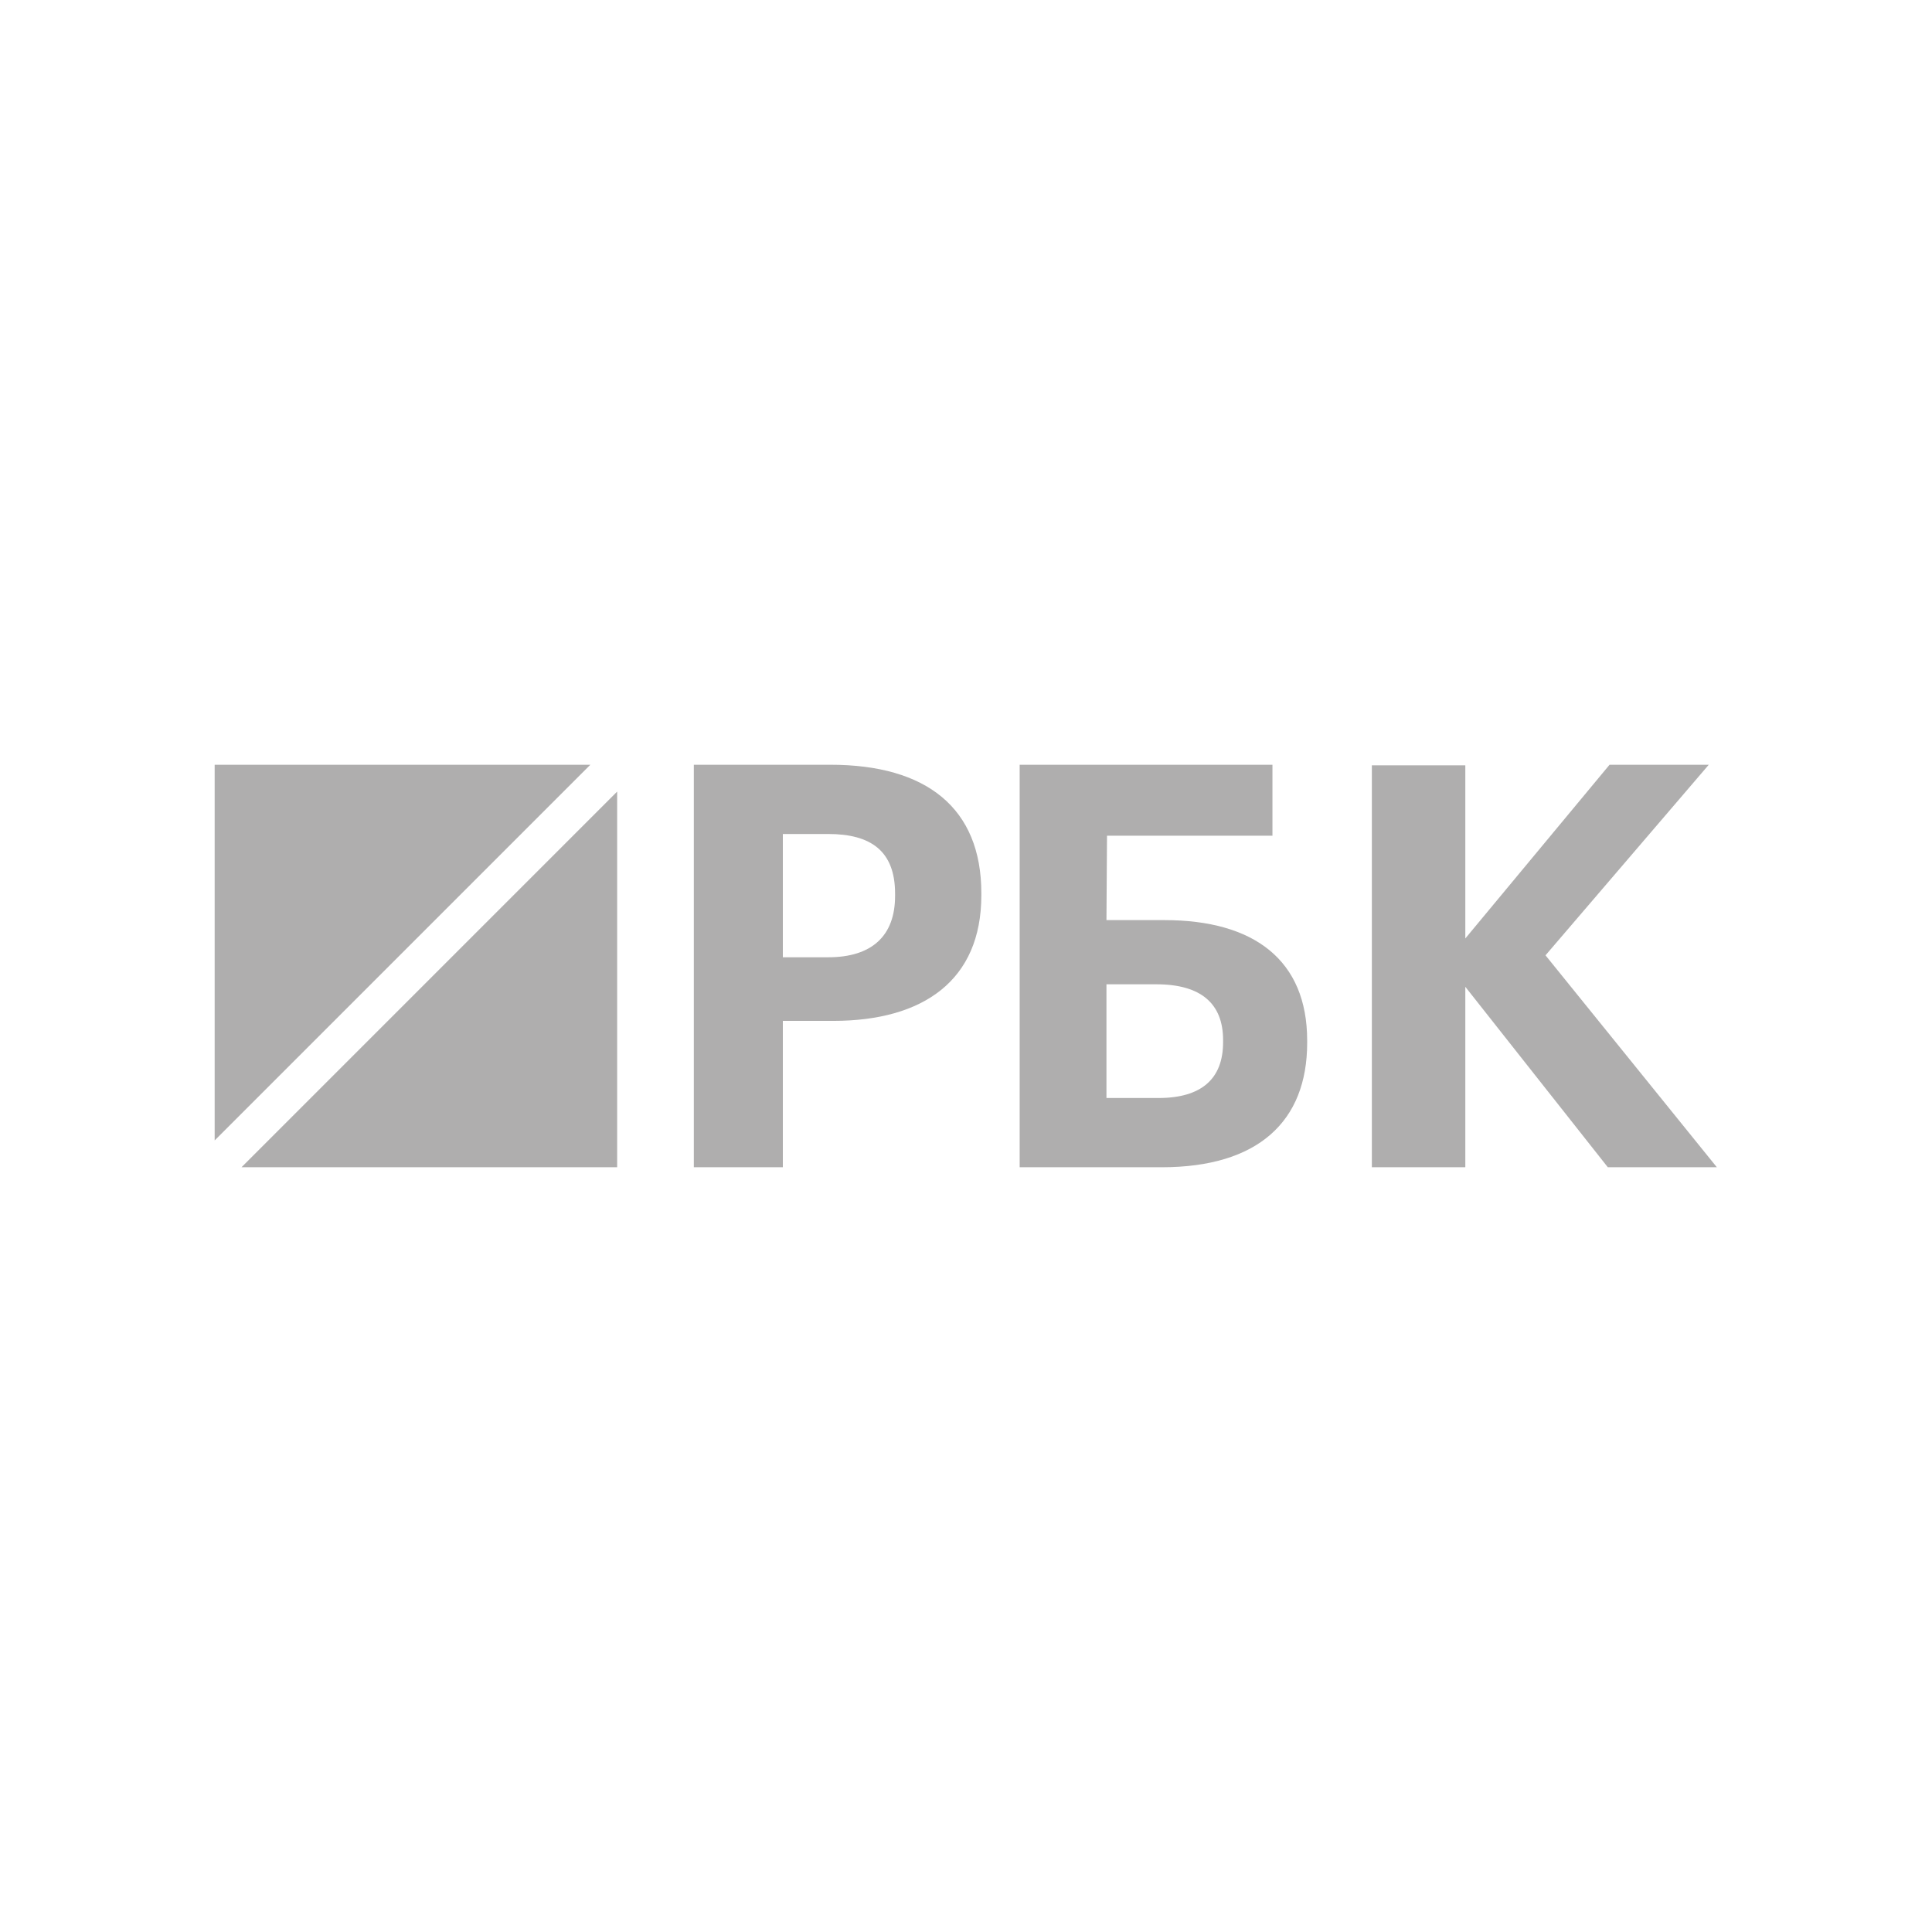
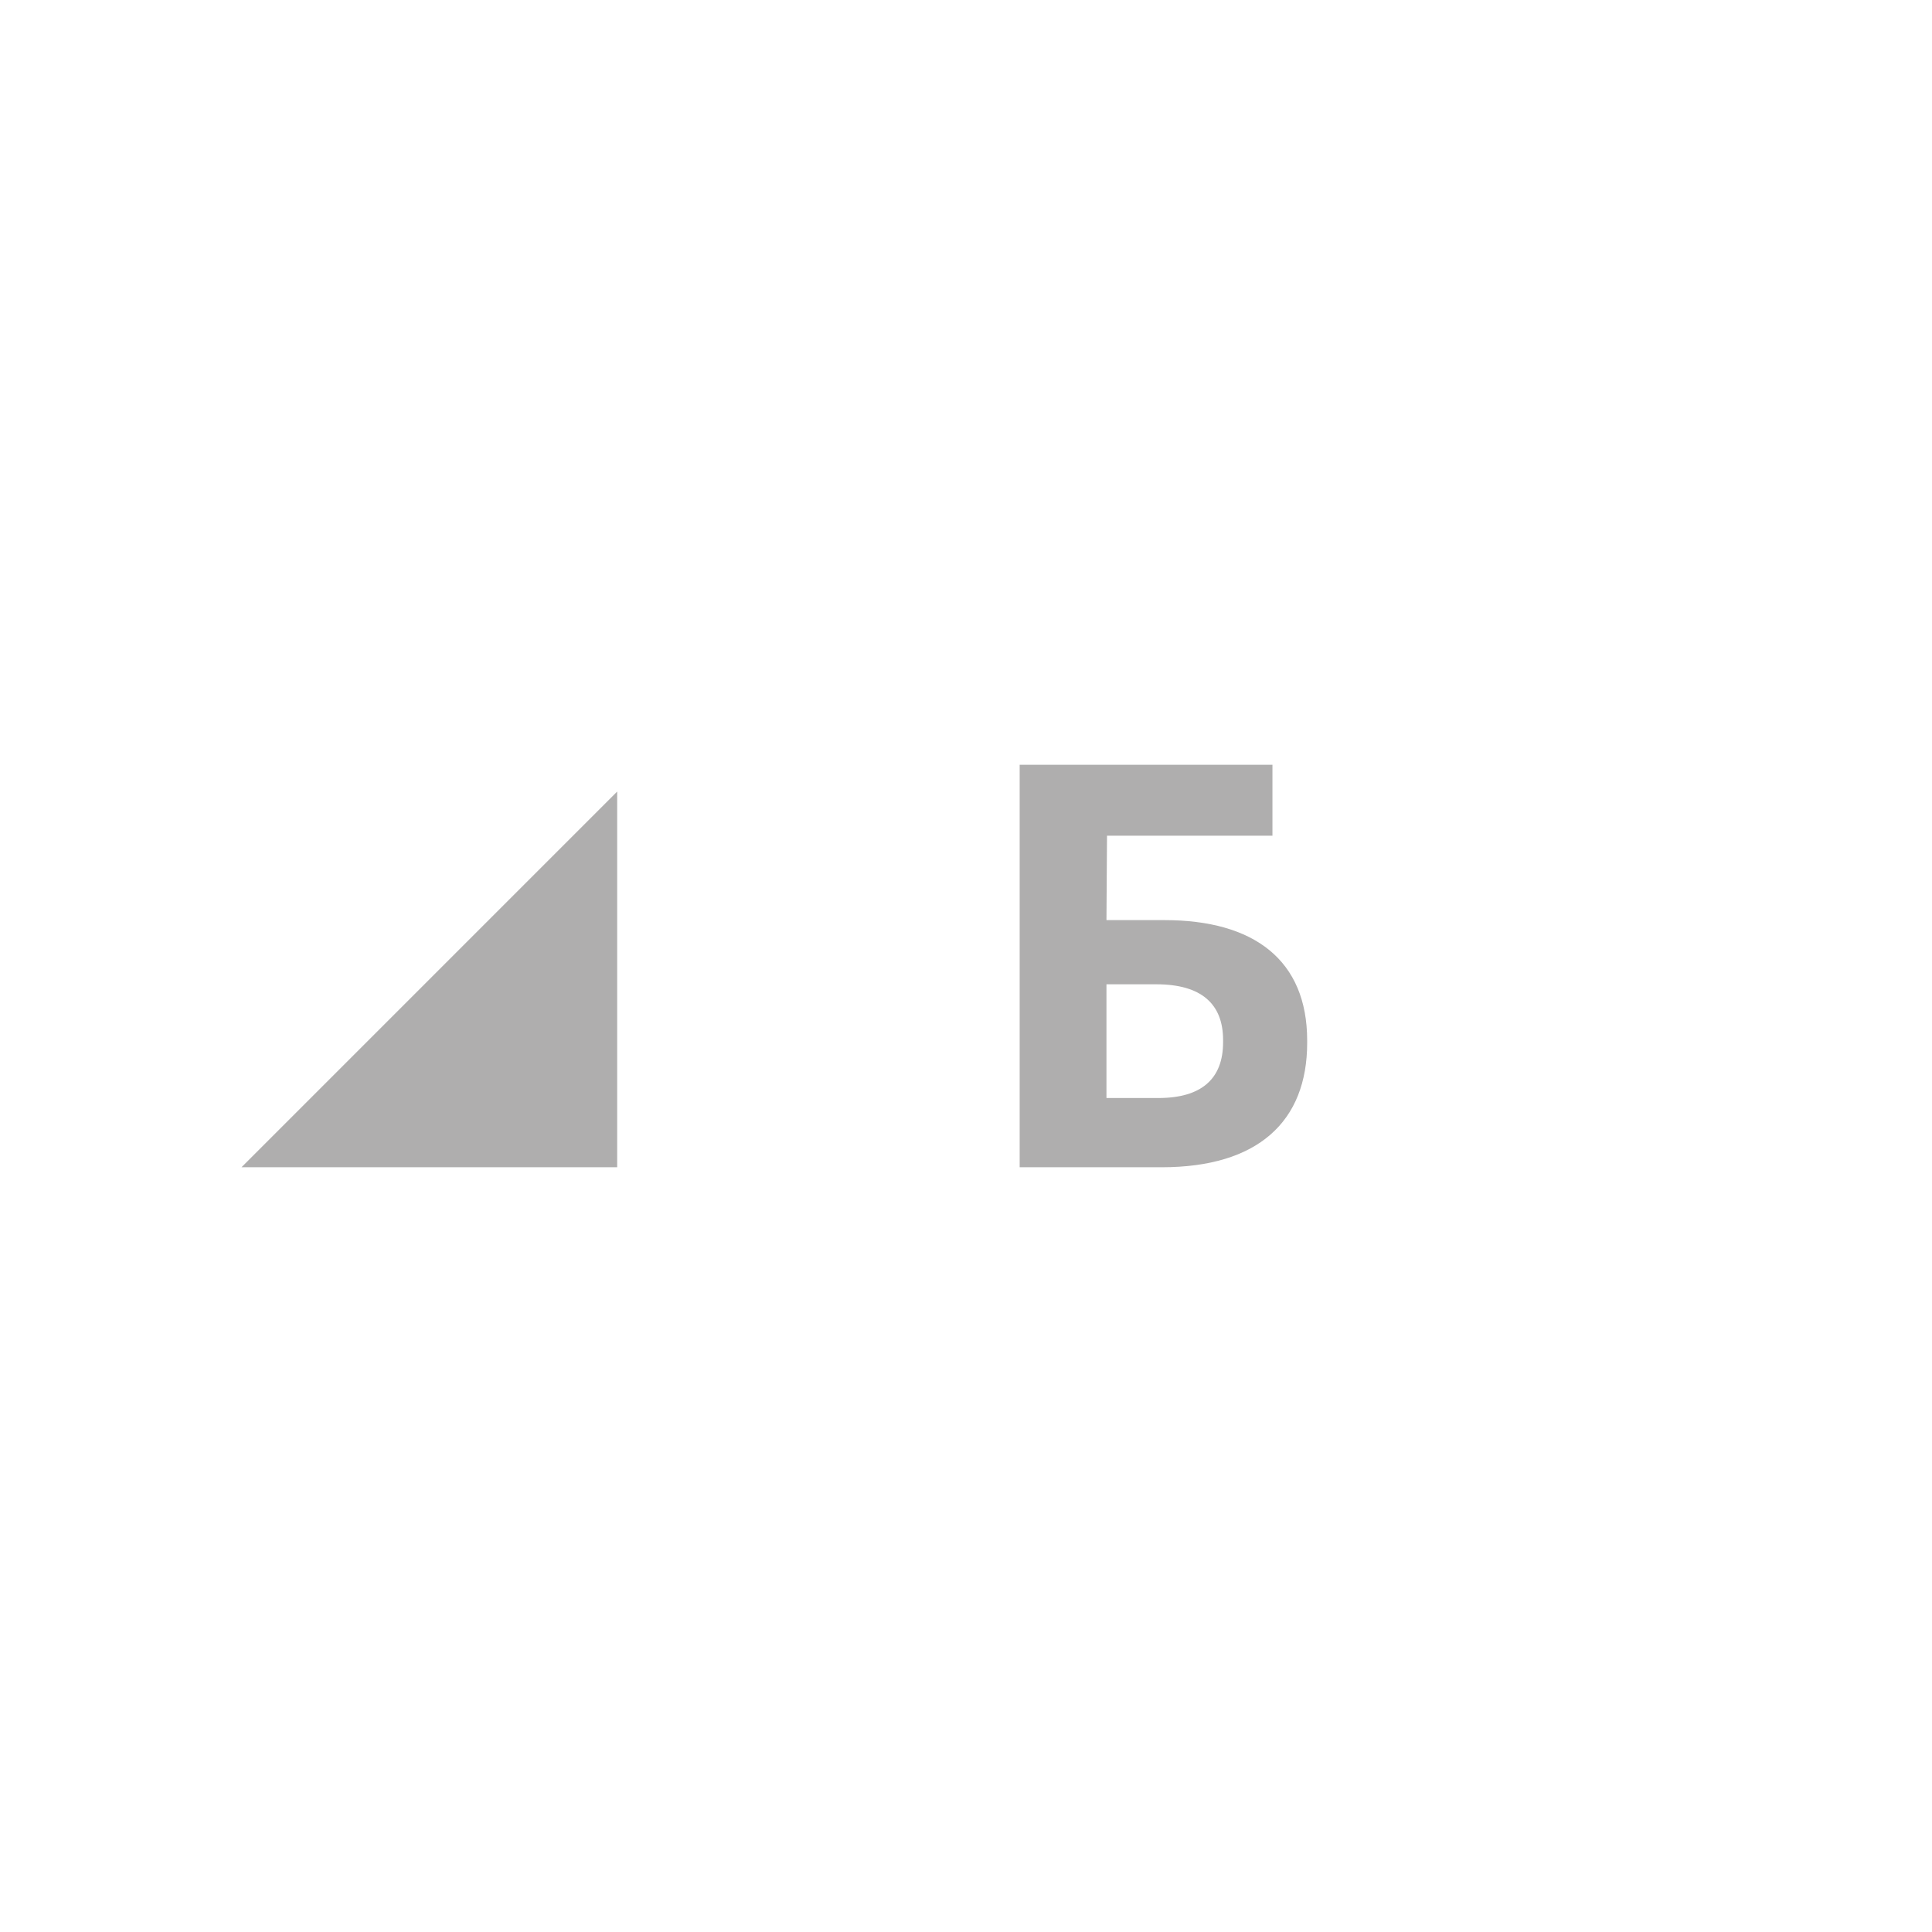
<svg xmlns="http://www.w3.org/2000/svg" width="144" height="144" viewBox="0 0 144 144" fill="none">
-   <path fill-rule="evenodd" clip-rule="evenodd" d="M16 57V85L44 57H16Z" fill="#AFAEAE" />
  <path fill-rule="evenodd" clip-rule="evenodd" d="M18 87H46V59L18 87Z" fill="#AFAEAE" />
-   <path fill-rule="evenodd" clip-rule="evenodd" d="M61.728 71.35C64.984 71.35 66.714 69.755 66.714 66.777V66.608C66.714 63.42 64.901 62.161 61.728 62.161H58.349V71.35H61.728ZM51.714 57H61.893C69.063 57 73.143 60.231 73.143 66.567V66.734C73.143 73.07 68.816 76.091 62.099 76.091H58.349V87H51.714V57Z" fill="#AFAEAE" />
  <path fill-rule="evenodd" clip-rule="evenodd" d="M86.35 81.839C89.545 81.839 91.162 80.412 91.162 77.685V77.518C91.162 74.832 89.545 73.364 86.189 73.364H82.469V81.839H86.35ZM86.593 87H76V57H94.841V62.287H82.51L82.469 68.58H86.795C93.466 68.58 97.429 71.559 97.429 77.559V77.727C97.429 83.601 93.749 87 86.593 87Z" fill="#AFAEAE" />
-   <path fill-rule="evenodd" clip-rule="evenodd" d="M102.25 57.042H109.216V69.947L119.966 57H127.362L115.193 71.204L127.964 87H119.837L109.216 73.55V87H102.25V57.042Z" fill="#AFAEAE" />
</svg>